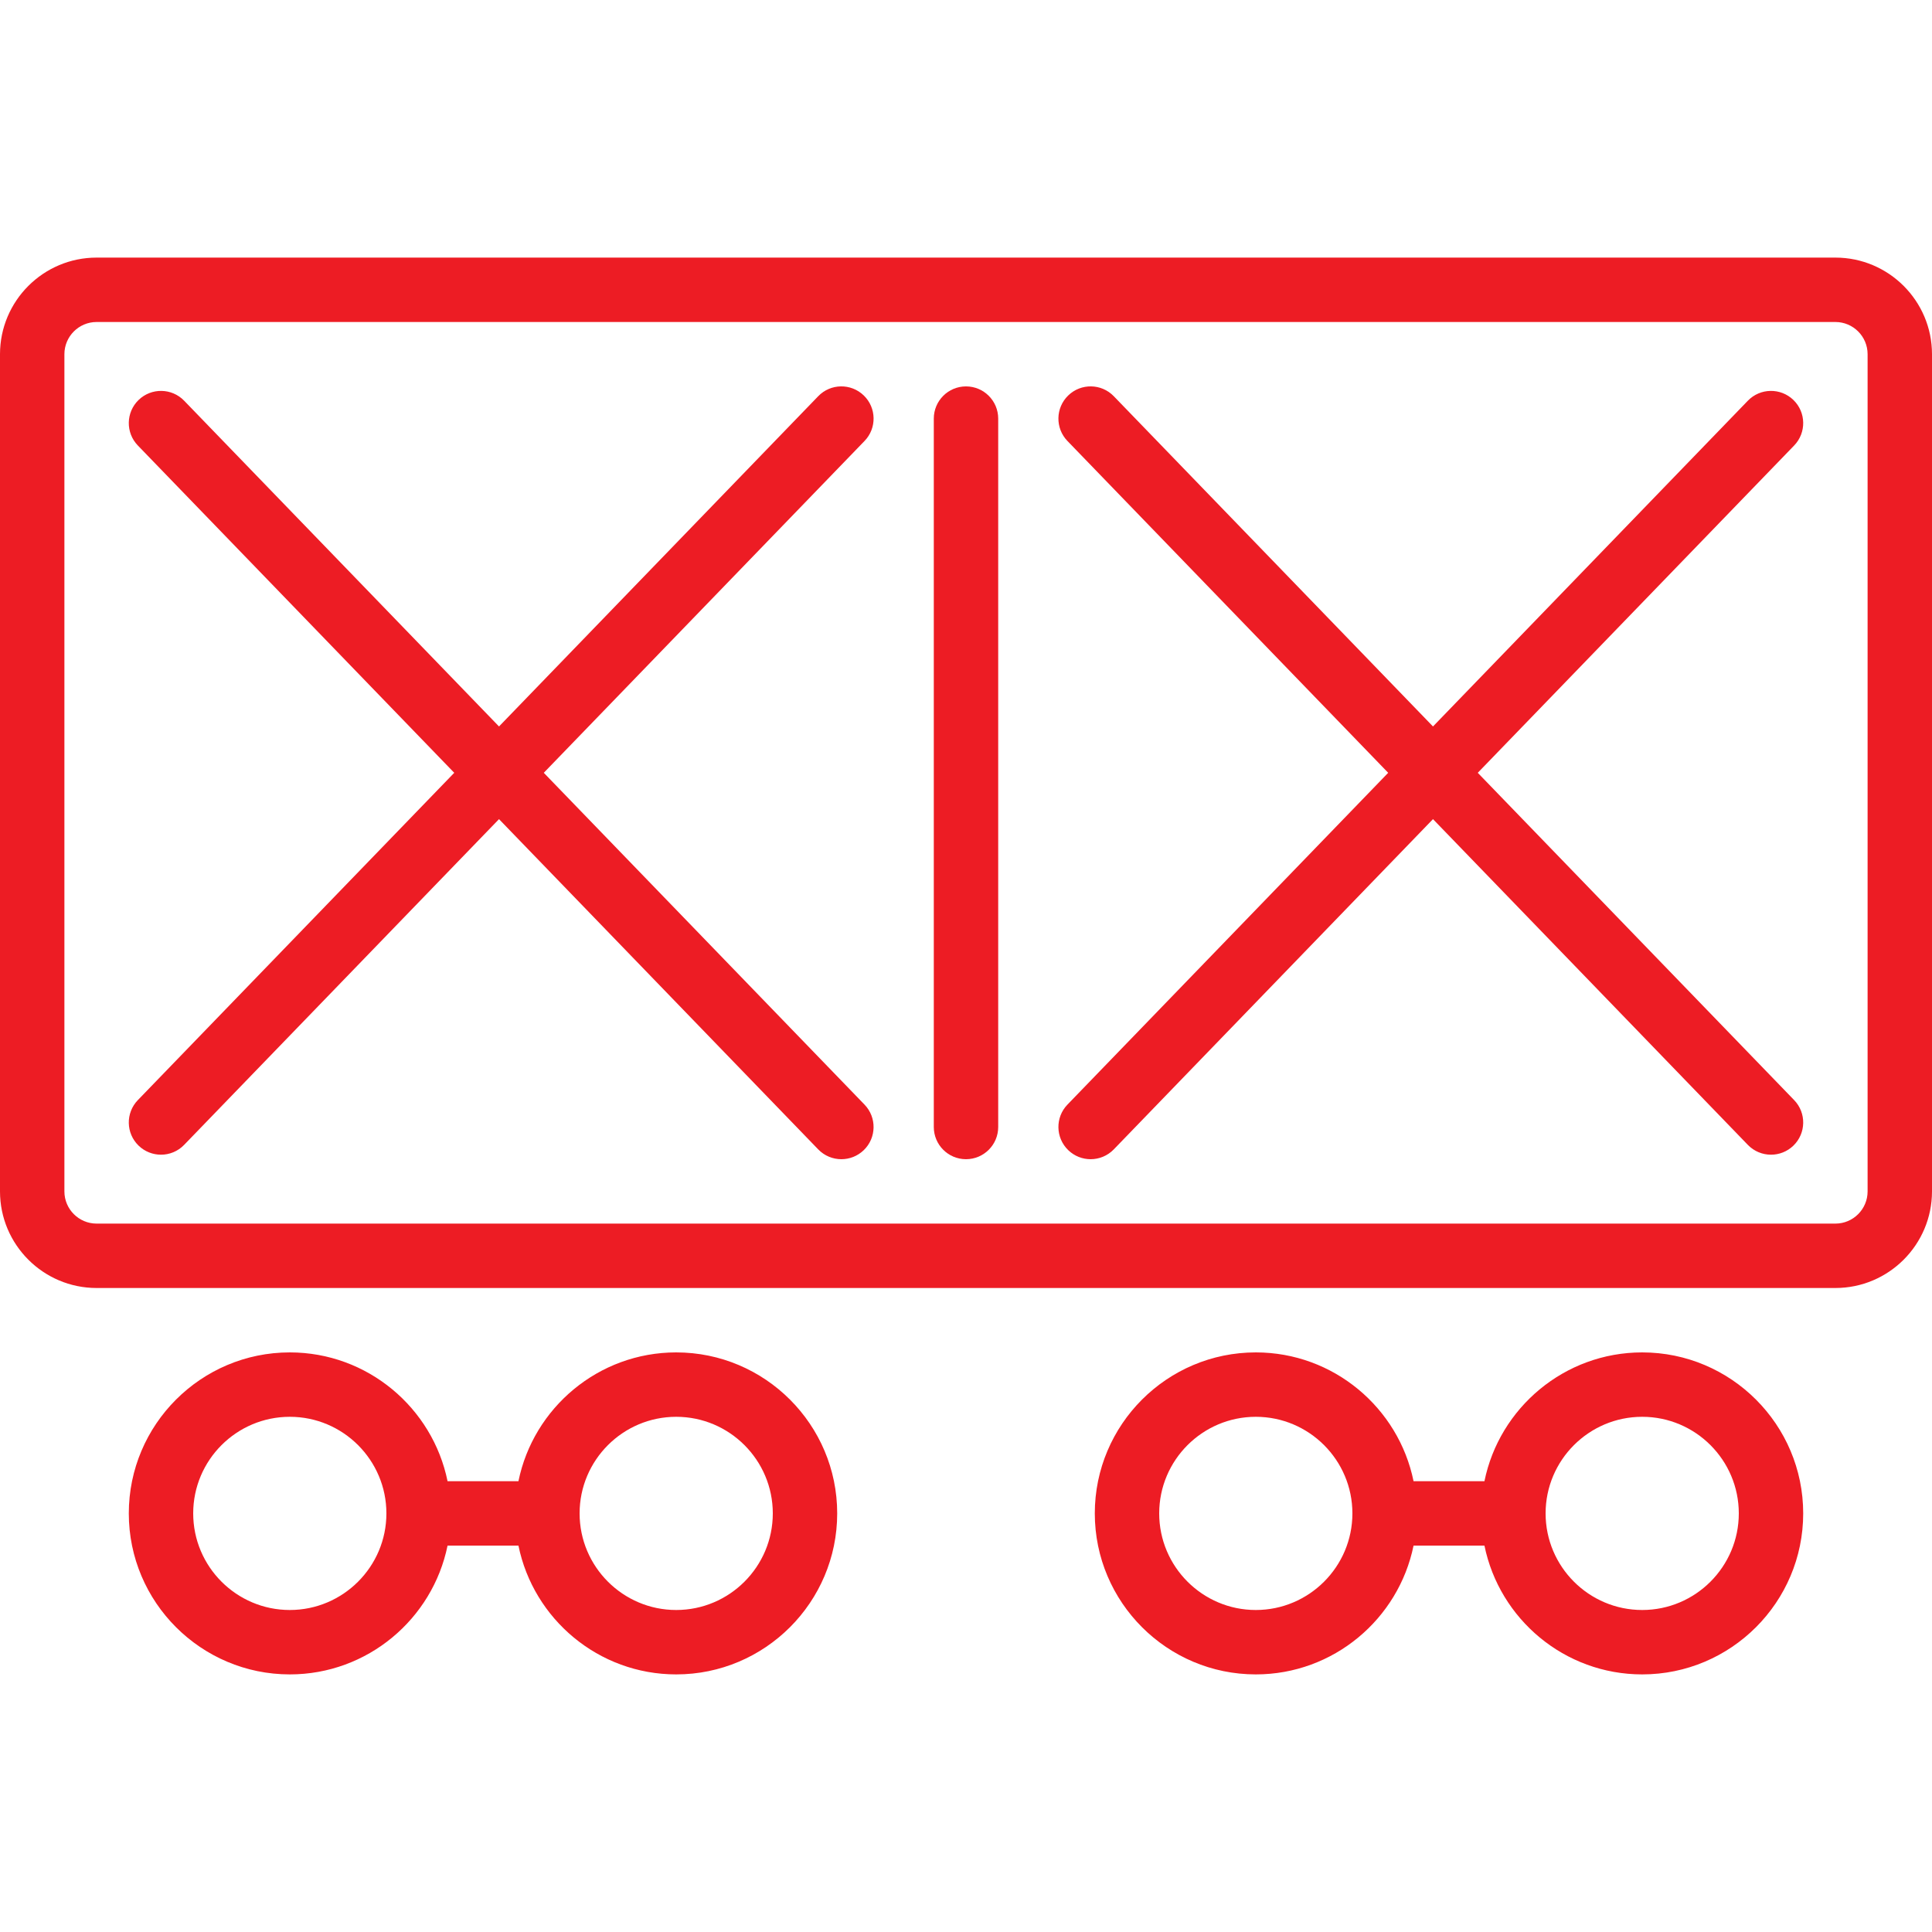
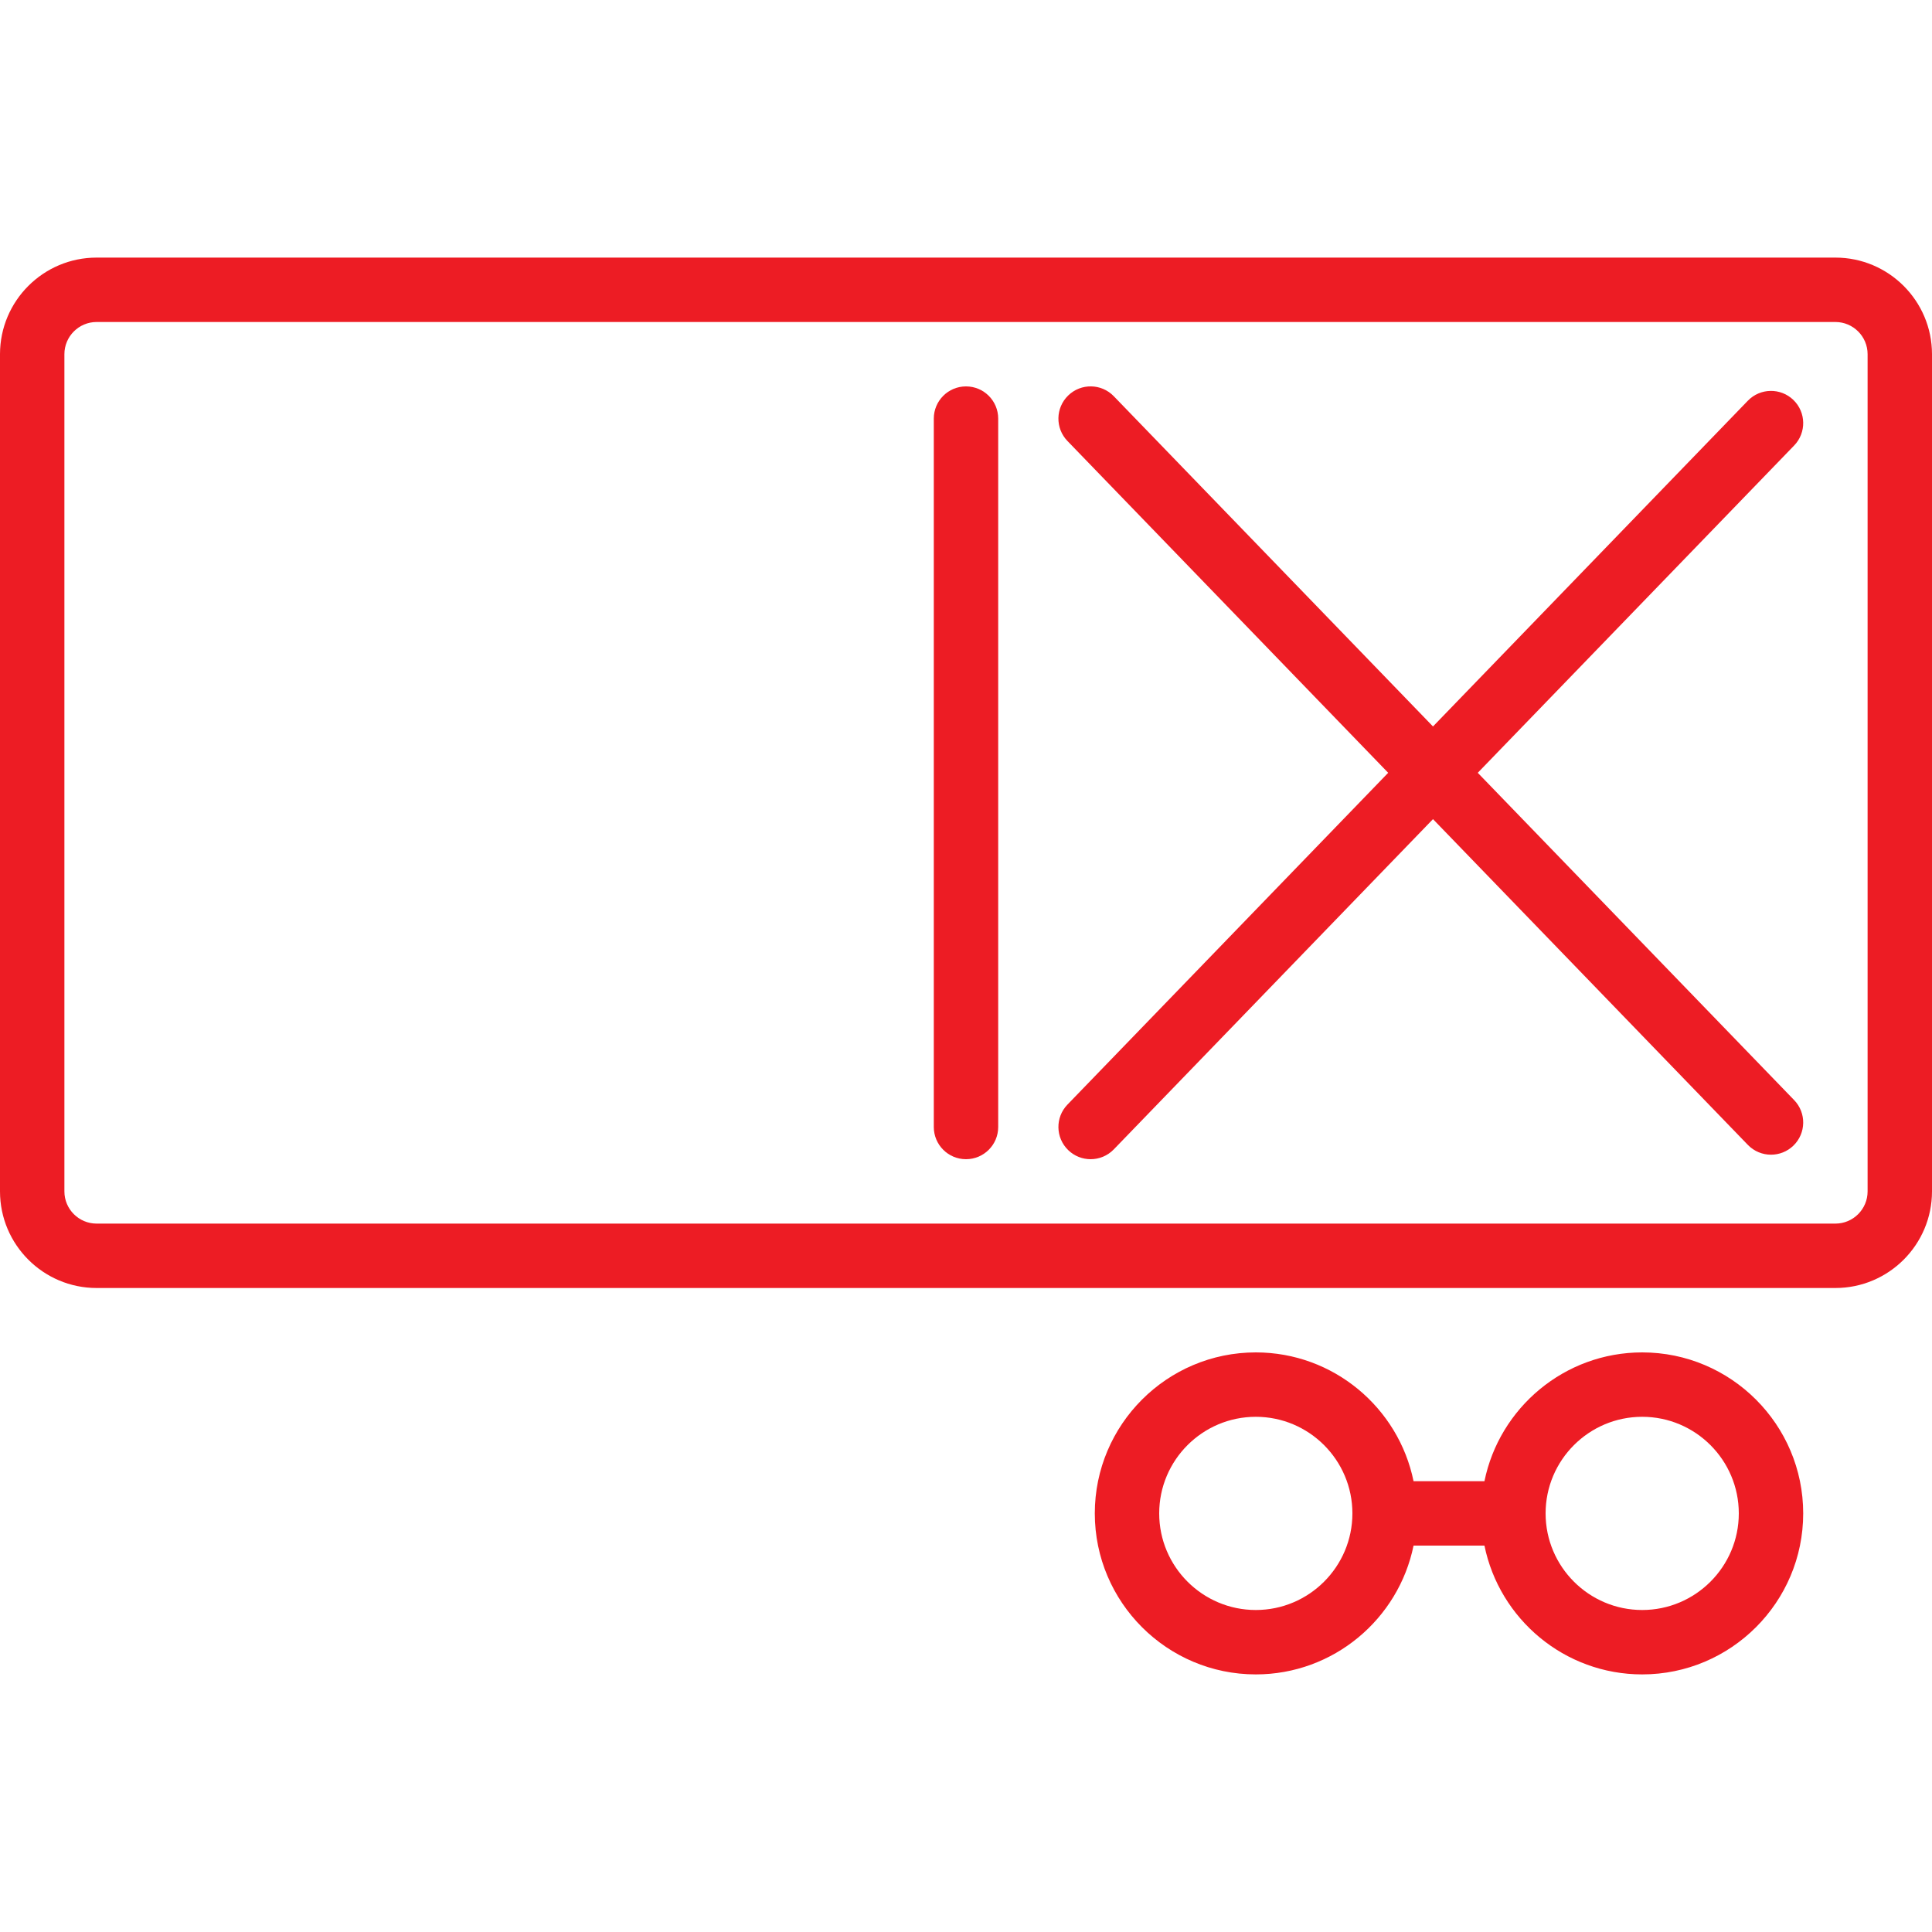
<svg xmlns="http://www.w3.org/2000/svg" width="63" height="63" viewBox="0 0 63 63" fill="none">
  <path d="M59.85 8.4H3.15C1.413 8.4 0 9.813 0 11.55V38.85C0 40.587 1.413 42 3.15 42H59.85C61.587 42 63 40.587 63 38.85V11.55C63 9.813 61.587 8.4 59.85 8.4ZM60.9 38.85C60.9 39.429 60.429 39.9 59.85 39.9H3.15C2.571 39.9 2.1 39.429 2.1 38.85V11.55C2.1 10.971 2.571 10.5 3.15 10.5H59.85C60.429 10.5 60.9 10.971 60.9 11.55V38.85Z" fill="#ED1C24" />
-   <path d="M22.05 44.1C19.515 44.1 17.394 45.907 16.906 48.3H14.594C14.106 45.907 11.985 44.1 9.45 44.1C6.555 44.1 4.2 46.455 4.2 49.35C4.2 52.245 6.555 54.6 9.45 54.6C11.985 54.6 14.106 52.793 14.594 50.4H16.906C17.394 52.793 19.515 54.6 22.05 54.6C24.945 54.6 27.3 52.245 27.3 49.35C27.3 46.455 24.945 44.1 22.05 44.1ZM9.45 52.5C7.713 52.5 6.3 51.087 6.3 49.35C6.3 47.613 7.713 46.2 9.45 46.2C11.187 46.2 12.6 47.613 12.6 49.35C12.6 51.087 11.187 52.5 9.45 52.5ZM22.05 52.5C20.313 52.5 18.9 51.087 18.9 49.35C18.9 47.613 20.313 46.2 22.05 46.2C23.787 46.2 25.2 47.613 25.2 49.35C25.2 51.087 23.787 52.5 22.05 52.5Z" fill="#ED1C24" />
  <path d="M53.55 44.1C51.015 44.1 48.894 45.907 48.406 48.3H46.094C45.606 45.907 43.485 44.1 40.95 44.1C38.055 44.1 35.7 46.455 35.7 49.35C35.7 52.245 38.055 54.6 40.95 54.6C43.485 54.6 45.606 52.793 46.094 50.4H48.406C48.894 52.793 51.015 54.6 53.55 54.6C56.445 54.6 58.8 52.245 58.8 49.35C58.8 46.455 56.445 44.1 53.55 44.1ZM40.95 52.5C39.213 52.5 37.8 51.087 37.8 49.35C37.8 47.613 39.213 46.2 40.95 46.2C42.687 46.2 44.1 47.613 44.1 49.35C44.1 51.087 42.687 52.5 40.95 52.5ZM53.55 52.5C51.813 52.5 50.4 51.087 50.4 49.35C50.4 47.613 51.813 46.2 53.55 46.2C55.287 46.2 56.7 47.613 56.7 49.35C56.7 51.087 55.287 52.5 53.55 52.5Z" fill="#ED1C24" />
  <path d="M31.5 12.6C30.92 12.6 30.45 13.07 30.45 13.65V36.75C30.45 37.33 30.92 37.8 31.5 37.8C32.08 37.8 32.55 37.33 32.55 36.75V13.65C32.55 13.07 32.08 12.6 31.5 12.6Z" fill="#ED1C24" />
  <path d="M58.48 13.042C58.063 12.639 57.398 12.65 56.995 13.067L46.728 23.689L36.319 12.92C35.915 12.502 35.25 12.492 34.834 12.895C34.417 13.298 34.405 13.963 34.808 14.38L45.267 25.2L34.808 36.02C34.405 36.437 34.417 37.102 34.834 37.505C35.038 37.702 35.301 37.8 35.564 37.8C35.838 37.8 36.113 37.693 36.319 37.48L46.728 26.711L56.995 37.333C57.201 37.546 57.475 37.653 57.75 37.653C58.013 37.653 58.276 37.555 58.48 37.358C58.897 36.955 58.908 36.29 58.505 35.873L48.188 25.2L58.505 14.527C58.908 14.11 58.897 13.445 58.48 13.042Z" fill="#ED1C24" />
-   <path d="M28.166 12.895C27.749 12.492 27.084 12.502 26.681 12.92L16.272 23.689L6.005 13.067C5.602 12.65 4.937 12.639 4.52 13.042C4.103 13.445 4.092 14.11 4.495 14.527L14.812 25.2L4.495 35.873C4.092 36.29 4.103 36.955 4.52 37.358C4.724 37.555 4.987 37.653 5.25 37.653C5.524 37.653 5.799 37.546 6.004 37.333L16.272 26.711L26.681 37.48C26.887 37.693 27.161 37.8 27.436 37.8C27.699 37.8 27.962 37.702 28.166 37.505C28.583 37.102 28.594 36.437 28.191 36.02L17.732 25.2L28.191 14.38C28.595 13.963 28.583 13.298 28.166 12.895Z" fill="#ED1C24" />
</svg>